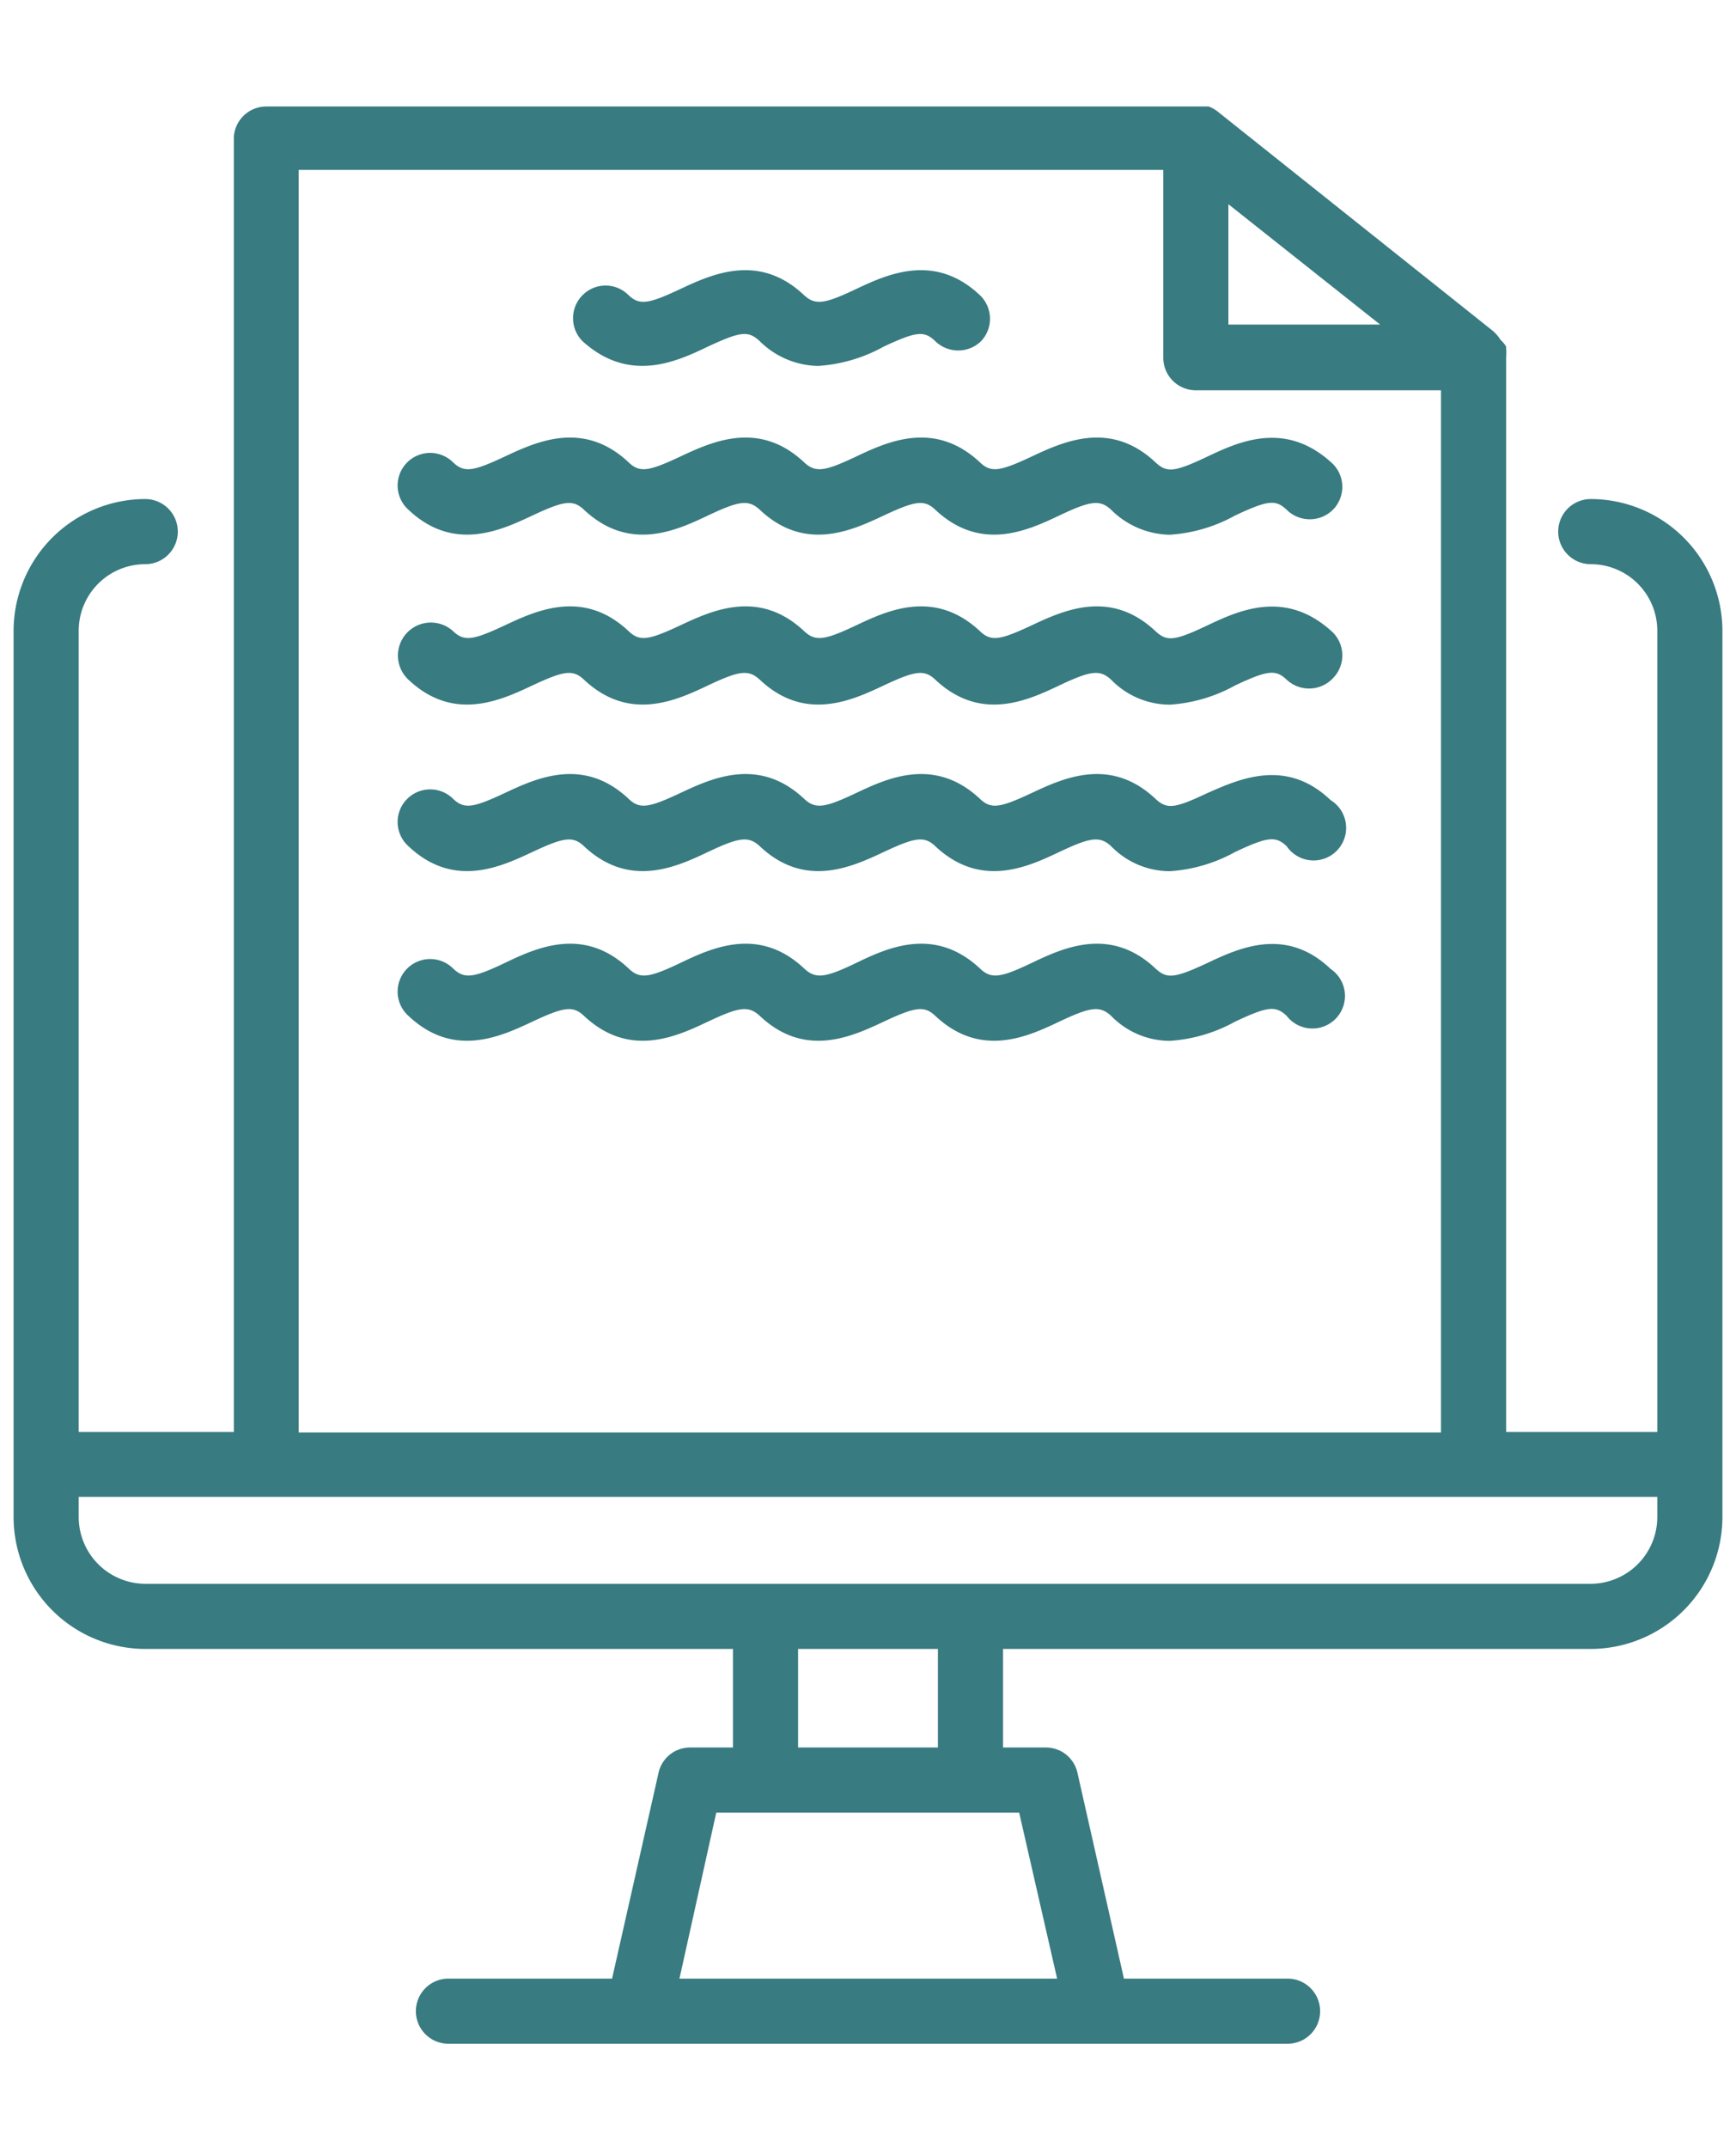
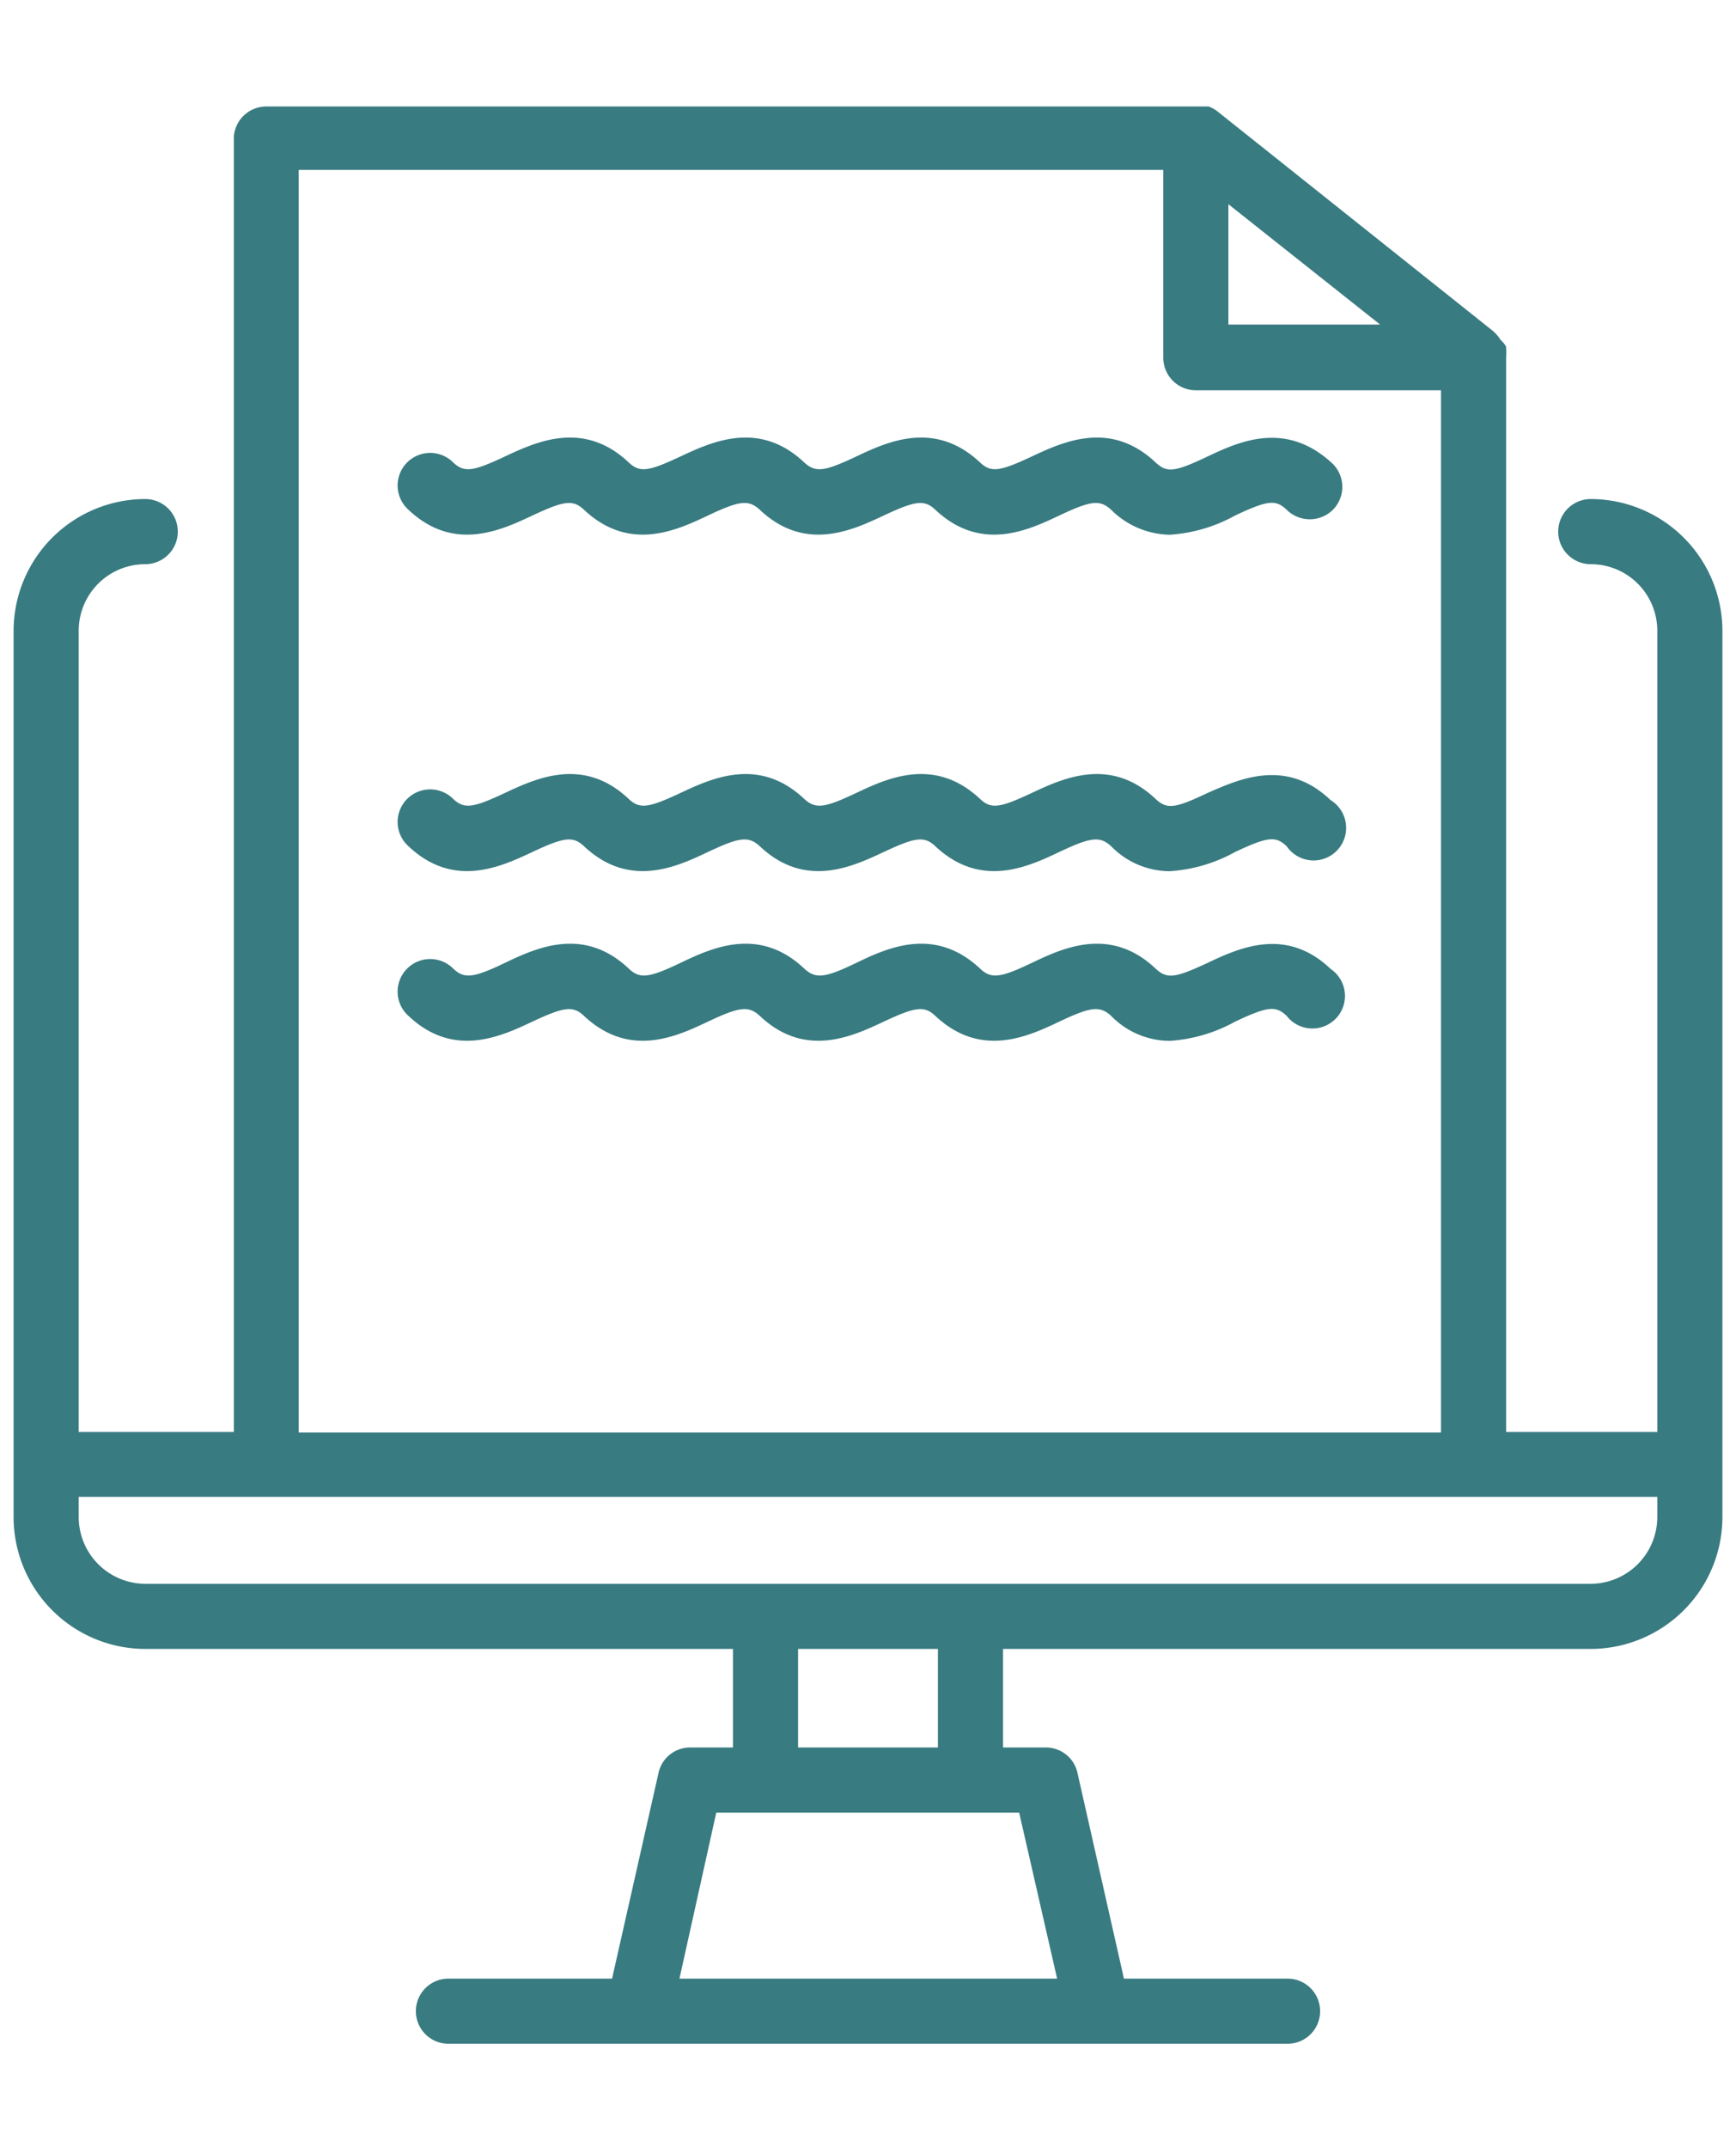
<svg xmlns="http://www.w3.org/2000/svg" id="Layer_1" data-name="Layer 1" viewBox="0 0 61.32 75.84">
  <defs>
    <style>.cls-1{fill:#387b81;}</style>
  </defs>
  <path class="cls-1" d="M56.19,17.62a1.15,1.15,0,1,0,0,2.3,2.35,2.35,0,0,1,2.35,2.35V50.56H53.2V12.61a1.54,1.54,0,0,0,0-.3l0-.07A.88.88,0,0,0,53,12a.35.35,0,0,0-.05-.08,1.51,1.51,0,0,0-.21-.23L43,3.93a1.17,1.17,0,0,0-.31-.17l-.1,0-.25,0H9.4A1.15,1.15,0,0,0,8.26,4.83V50.56H2.78V22.27a2.35,2.35,0,0,1,2.35-2.35,1.15,1.15,0,1,0,0-2.3A4.66,4.66,0,0,0,.48,22.27V53.56a4.66,4.66,0,0,0,4.65,4.66H25.89V61.7H24.38a1.14,1.14,0,0,0-1.12.9l-1.64,7.26H15.84a1.15,1.15,0,1,0,0,2.3H45.48a1.15,1.15,0,0,0,0-2.3H39.7L38.06,62.6a1.14,1.14,0,0,0-1.12-.9H35.43V58.22H56.19a4.66,4.66,0,0,0,4.65-4.66V22.27A4.66,4.66,0,0,0,56.19,17.62ZM43.39,7.21l5.36,4.25H43.39ZM10.55,6H41.09v6.63a1.15,1.15,0,0,0,1.15,1.15H50.9v36.8H10.55ZM37.34,69.86H24L25.3,64H36ZM33.13,61.7H28.19V58.22h4.94Zm23.06-5.78H5.13a2.36,2.36,0,0,1-2.35-2.36v-.71H58.54v.71A2.36,2.36,0,0,1,56.19,55.92Z" />
-   <path class="cls-1" d="M25,12.24c1.16-.54,1.43-.57,1.83-.2a3,3,0,0,0,2.07.88,5.49,5.49,0,0,0,2.31-.68c1.16-.54,1.43-.57,1.82-.2a1.16,1.16,0,0,0,1.63,0,1.15,1.15,0,0,0-.05-1.62c-1.6-1.51-3.28-.73-4.38-.21s-1.43.58-1.83.21c-1.6-1.51-3.27-.73-4.38-.21s-1.43.58-1.82.21a1.14,1.14,0,0,0-1.62,0,1.15,1.15,0,0,0,0,1.63C22.24,13.55,23.91,12.76,25,12.24Z" />
  <path class="cls-1" d="M42.65,16.12c-1.16.55-1.43.58-1.83.21-1.6-1.51-3.27-.73-4.38-.21s-1.43.58-1.82.21c-1.61-1.51-3.28-.73-4.38-.21s-1.43.58-1.83.21c-1.6-1.51-3.27-.73-4.38-.21s-1.43.58-1.82.21c-1.6-1.51-3.27-.73-4.38-.21s-1.43.58-1.82.21A1.15,1.15,0,1,0,14.43,18c1.6,1.51,3.27.72,4.38.2s1.43-.57,1.82-.2c1.61,1.51,3.28.72,4.38.2s1.43-.57,1.83-.2c1.6,1.51,3.27.72,4.38.2s1.43-.57,1.82-.2c1.61,1.51,3.28.72,4.38.2s1.43-.57,1.83-.2a3,3,0,0,0,2.07.88,5.49,5.49,0,0,0,2.31-.68c1.15-.54,1.43-.57,1.82-.2A1.16,1.16,0,0,0,47.08,18a1.15,1.15,0,0,0,0-1.62C45.42,14.82,43.75,15.6,42.65,16.12Z" />
-   <path class="cls-1" d="M42.65,22.08c-1.16.55-1.43.58-1.83.21-1.6-1.51-3.27-.73-4.38-.21s-1.43.58-1.82.21c-1.61-1.51-3.28-.73-4.38-.21s-1.43.58-1.83.21c-1.6-1.51-3.27-.73-4.38-.21s-1.43.58-1.82.21c-1.6-1.51-3.27-.73-4.38-.21s-1.43.58-1.82.21A1.15,1.15,0,1,0,14.43,24c1.6,1.51,3.27.72,4.38.2s1.43-.57,1.82-.2c1.61,1.51,3.28.72,4.38.2s1.43-.57,1.83-.2c1.6,1.51,3.27.72,4.38.2s1.43-.57,1.82-.2c1.61,1.51,3.28.72,4.38.2s1.43-.57,1.83-.2a2.9,2.9,0,0,0,2.07.88,5.49,5.49,0,0,0,2.31-.68c1.15-.54,1.43-.57,1.82-.2a1.16,1.16,0,0,0,1.63-.05,1.15,1.15,0,0,0,0-1.62C45.42,20.78,43.75,21.56,42.65,22.08Z" />
  <path class="cls-1" d="M42.65,28c-1.16.55-1.43.58-1.83.21-1.6-1.51-3.27-.73-4.38-.21s-1.43.58-1.82.21c-1.61-1.51-3.28-.73-4.38-.21s-1.43.58-1.83.21c-1.6-1.51-3.27-.73-4.38-.21s-1.43.58-1.82.21c-1.6-1.51-3.27-.73-4.38-.21s-1.43.58-1.82.21a1.15,1.15,0,1,0-1.58,1.67c1.6,1.51,3.27.72,4.38.2s1.43-.57,1.82-.2c1.61,1.51,3.28.72,4.38.2s1.43-.57,1.83-.2c1.6,1.51,3.27.72,4.38.2s1.43-.57,1.82-.2c1.61,1.51,3.28.72,4.38.2s1.43-.57,1.83-.2a2.9,2.9,0,0,0,2.07.88,5.49,5.49,0,0,0,2.31-.68c1.15-.54,1.43-.57,1.82-.2A1.15,1.15,0,1,0,47,28.25C45.42,26.74,43.75,27.52,42.65,28Z" />
  <path class="cls-1" d="M42.65,34c-1.16.54-1.43.57-1.83.2-1.6-1.51-3.27-.73-4.38-.2s-1.43.57-1.82.2c-1.61-1.51-3.28-.73-4.38-.2s-1.43.57-1.83.2c-1.6-1.51-3.27-.73-4.38-.2s-1.43.57-1.82.2c-1.6-1.51-3.27-.73-4.38-.2s-1.43.57-1.82.2a1.15,1.15,0,1,0-1.58,1.67c1.6,1.51,3.27.72,4.38.2s1.43-.57,1.82-.2c1.61,1.51,3.28.72,4.38.2s1.43-.57,1.83-.2c1.6,1.51,3.27.72,4.38.2s1.43-.57,1.82-.2c1.61,1.51,3.28.72,4.38.2s1.43-.57,1.83-.2a2.9,2.9,0,0,0,2.07.88,5.49,5.49,0,0,0,2.31-.68c1.15-.54,1.43-.57,1.82-.2A1.15,1.15,0,1,0,47,34.21C45.42,32.7,43.75,33.48,42.65,34Z" />
</svg>